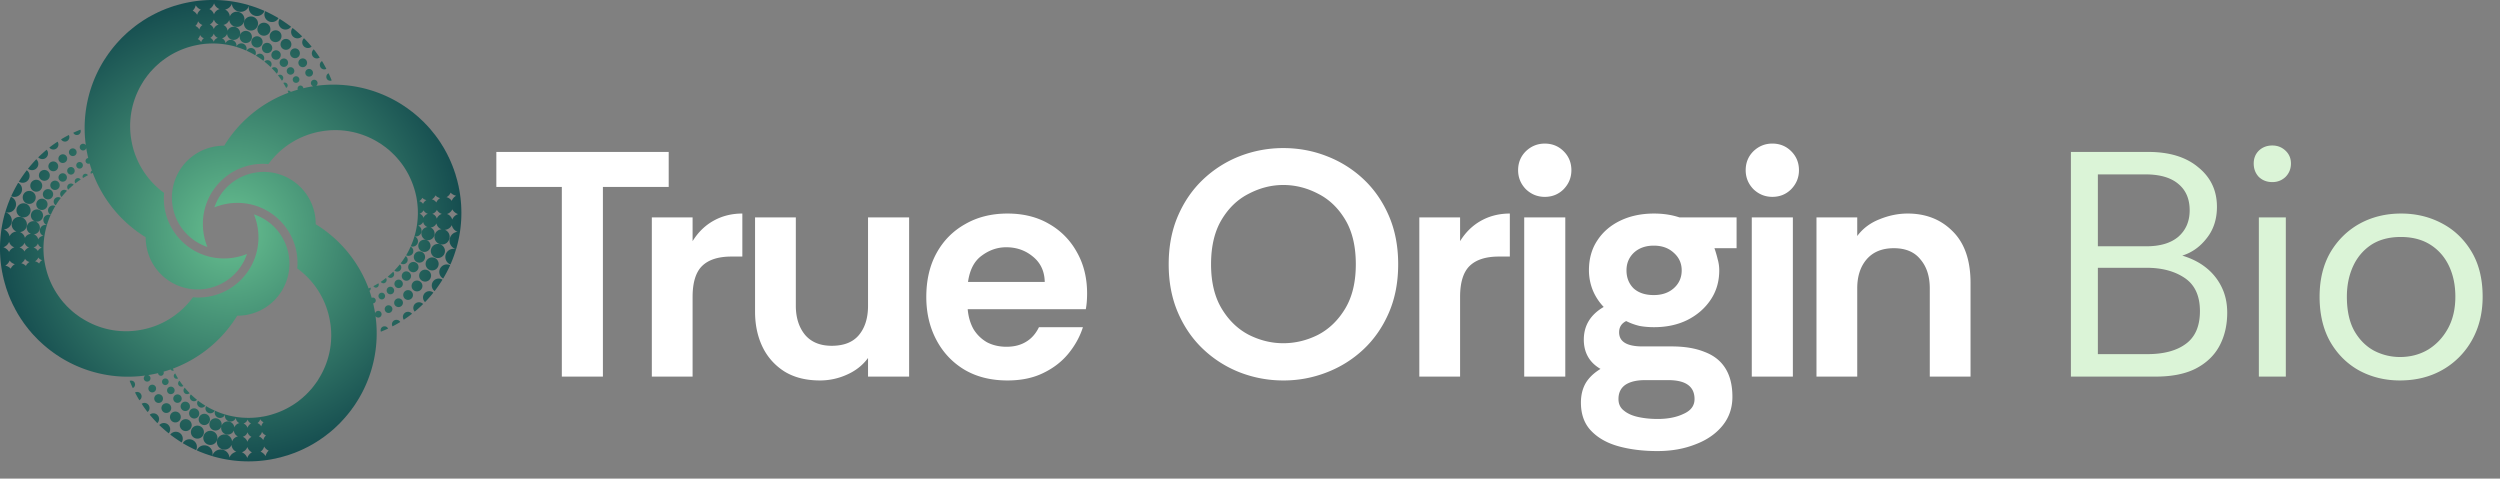
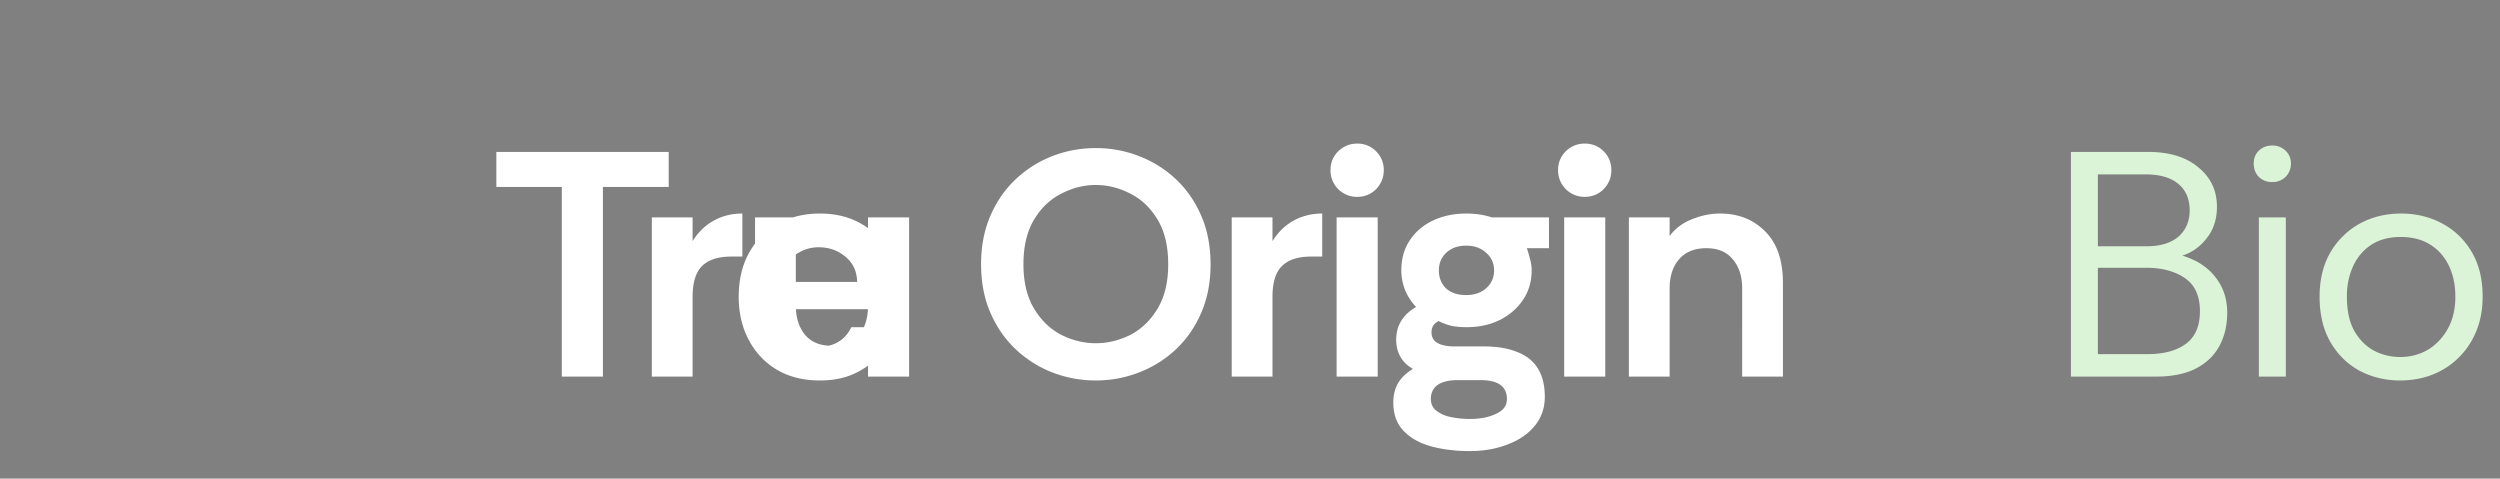
<svg xmlns="http://www.w3.org/2000/svg" fill="none" viewBox="0 0 350 67">
  <rect x="0" y="0" width="350" height="67" fill="#808080" stroke="none" />
-   <path fill="#fff" d="M78.656 52.723V26.167h-9.167v-4.898h24.13v4.898h-9.212v26.556zm12.6 0V30.436h5.707v3.325q1.17-1.887 2.966-2.876 1.797-.99 3.999-.989v6.022H102.4q-2.74 0-4.089 1.303-1.348 1.303-1.348 4.358v11.144zm23.529.54q-2.876 0-4.898-1.214a8.33 8.33 0 0 1-3.101-3.415q-1.078-2.201-1.078-4.988v-13.21h5.707v12.357q0 2.47 1.258 4.044 1.303 1.572 3.774 1.572 2.562 0 3.82-1.527 1.258-1.528 1.258-4.09V30.437h5.752v22.287h-5.752v-2.606q-1.124 1.528-2.966 2.337a9.1 9.1 0 0 1-3.774.809m26.265 0q-3.504 0-6.066-1.528-2.517-1.528-3.909-4.18-1.393-2.65-1.393-5.976 0-3.549 1.438-6.156t3.999-4.044q2.56-1.482 5.931-1.483 3.325 0 5.797 1.438a10.13 10.13 0 0 1 3.909 3.955q1.438 2.516 1.438 5.796 0 .585-.045 1.169-.045.538-.135 1.033h-16.536q.135 1.572.809 2.786a5.3 5.3 0 0 0 1.887 1.842q1.214.63 2.741.63 1.574 0 2.696-.675 1.168-.674 1.843-2.067h6.156q-.63 1.977-2.022 3.685-1.393 1.707-3.55 2.741-2.112 1.034-4.988 1.034m-5.527-13.795h10.74q-.046-2.248-1.663-3.55-1.573-1.304-3.73-1.303-1.842 0-3.415 1.168-1.572 1.123-1.932 3.685m44.135 13.795q-3.145 0-6.066-1.124a15.8 15.8 0 0 1-5.122-3.235q-2.247-2.112-3.55-5.123-1.303-3.01-1.303-6.785 0-3.774 1.303-6.785 1.302-3.01 3.55-5.123a15.8 15.8 0 0 1 5.122-3.235 16.8 16.8 0 0 1 6.066-1.123q3.19 0 6.067 1.123a15.7 15.7 0 0 1 5.167 3.235q2.247 2.112 3.55 5.123 1.303 3.01 1.303 6.785 0 3.774-1.303 6.785-1.303 3.01-3.55 5.123a15.7 15.7 0 0 1-5.167 3.235 16.5 16.5 0 0 1-6.067 1.124m0-5.213q2.517 0 4.853-1.168 2.337-1.214 3.82-3.685t1.483-6.2q0-3.776-1.483-6.247t-3.82-3.64q-2.336-1.213-4.853-1.213-2.47 0-4.808 1.213-2.336 1.169-3.819 3.64t-1.483 6.246q0 3.73 1.483 6.201 1.483 2.472 3.819 3.685 2.337 1.168 4.808 1.168m19.047 4.673V30.436h5.707v3.325q1.168-1.887 2.965-2.876 1.798-.99 4-.989v6.022h-1.528q-2.74 0-4.089 1.303-1.348 1.303-1.348 4.358v11.144zm17.56-25.163q-1.527 0-2.651-1.079-1.078-1.123-1.078-2.65 0-1.574 1.078-2.652 1.124-1.078 2.651-1.078 1.574 0 2.652 1.078t1.078 2.651q0 1.528-1.078 2.651-1.078 1.08-2.652 1.079m-2.875 25.163V30.436h5.751v22.287zm18.678 10.425q-3.055 0-5.482-.674t-3.864-2.202q-1.393-1.482-1.393-3.909 0-1.572.674-2.741.674-1.124 2.067-1.977-1.168-.675-1.753-1.708-.584-1.033-.584-2.381 0-2.965 2.786-4.584a7.5 7.5 0 0 1-1.528-2.336 7.5 7.5 0 0 1-.539-2.786q0-2.426 1.168-4.18 1.169-1.796 3.236-2.785 2.066-.99 4.718-.989 1.932 0 3.55.54h7.998v4.313h-3.1q.269.765.449 1.528.225.765.225 1.573 0 2.337-1.214 4.134-1.212 1.797-3.28 2.83-2.022.99-4.628.99-1.123 0-2.067-.18a8.6 8.6 0 0 1-1.843-.675q-.988.495-.988 1.573 0 1.977 3.28 1.977h4.089q2.696 0 4.584.764 1.932.72 2.92 2.292.989 1.572.989 4 0 2.336-1.393 4.043t-3.775 2.607q-2.381.943-5.302.943m0-4.493q2.157 0 3.64-.72 1.528-.674 1.528-2.066 0-2.651-3.685-2.651h-3.235q-1.798 0-2.786.674-.944.674-.944 1.977 0 1.033.764 1.617.763.63 2.022.9 1.258.269 2.696.269m-.539-17.345q1.707 0 2.786-.944 1.123-.989 1.123-2.516 0-1.483-1.123-2.472-1.079-.988-2.786-.988t-2.786.988q-1.034.99-1.034 2.472 0 1.527.989 2.516 1.034.944 2.831.944m16.596-13.75q-1.527 0-2.651-1.079-1.078-1.123-1.078-2.65 0-1.574 1.078-2.652 1.124-1.078 2.651-1.078 1.573 0 2.651 1.078 1.079 1.079 1.079 2.651 0 1.528-1.079 2.651-1.078 1.08-2.651 1.079m-2.876 25.163V30.436h5.752v22.287zm9.058 0V30.436h5.706v2.606q1.169-1.574 3.101-2.337 1.977-.809 3.954-.809 3.864 0 6.336 2.517 2.471 2.47 2.471 7.19v13.12h-5.706V40.366q0-2.515-1.304-4.044-1.257-1.573-3.729-1.573t-3.82 1.573q-1.302 1.529-1.303 4.044v12.357z" />
+   <path fill="#fff" d="M78.656 52.723V26.167h-9.167v-4.898h24.13v4.898h-9.212v26.556zm12.6 0V30.436h5.707v3.325q1.17-1.887 2.966-2.876 1.797-.99 3.999-.989v6.022H102.4q-2.74 0-4.089 1.303-1.348 1.303-1.348 4.358v11.144zm23.529.54q-2.876 0-4.898-1.214a8.33 8.33 0 0 1-3.101-3.415q-1.078-2.201-1.078-4.988v-13.21h5.707v12.357q0 2.47 1.258 4.044 1.303 1.572 3.774 1.572 2.562 0 3.82-1.527 1.258-1.528 1.258-4.09V30.437h5.752v22.287h-5.752v-2.606q-1.124 1.528-2.966 2.337a9.1 9.1 0 0 1-3.774.809q-3.504 0-6.066-1.528-2.517-1.528-3.909-4.18-1.393-2.65-1.393-5.976 0-3.549 1.438-6.156t3.999-4.044q2.56-1.482 5.931-1.483 3.325 0 5.797 1.438a10.13 10.13 0 0 1 3.909 3.955q1.438 2.516 1.438 5.796 0 .585-.045 1.169-.045.538-.135 1.033h-16.536q.135 1.572.809 2.786a5.3 5.3 0 0 0 1.887 1.842q1.214.63 2.741.63 1.574 0 2.696-.675 1.168-.674 1.843-2.067h6.156q-.63 1.977-2.022 3.685-1.393 1.707-3.55 2.741-2.112 1.034-4.988 1.034m-5.527-13.795h10.74q-.046-2.248-1.663-3.55-1.573-1.304-3.73-1.303-1.842 0-3.415 1.168-1.572 1.123-1.932 3.685m44.135 13.795q-3.145 0-6.066-1.124a15.8 15.8 0 0 1-5.122-3.235q-2.247-2.112-3.55-5.123-1.303-3.01-1.303-6.785 0-3.774 1.303-6.785 1.302-3.01 3.55-5.123a15.8 15.8 0 0 1 5.122-3.235 16.8 16.8 0 0 1 6.066-1.123q3.19 0 6.067 1.123a15.7 15.7 0 0 1 5.167 3.235q2.247 2.112 3.55 5.123 1.303 3.01 1.303 6.785 0 3.774-1.303 6.785-1.303 3.01-3.55 5.123a15.7 15.7 0 0 1-5.167 3.235 16.5 16.5 0 0 1-6.067 1.124m0-5.213q2.517 0 4.853-1.168 2.337-1.214 3.82-3.685t1.483-6.2q0-3.776-1.483-6.247t-3.82-3.64q-2.336-1.213-4.853-1.213-2.47 0-4.808 1.213-2.336 1.169-3.819 3.64t-1.483 6.246q0 3.73 1.483 6.201 1.483 2.472 3.819 3.685 2.337 1.168 4.808 1.168m19.047 4.673V30.436h5.707v3.325q1.168-1.887 2.965-2.876 1.798-.99 4-.989v6.022h-1.528q-2.74 0-4.089 1.303-1.348 1.303-1.348 4.358v11.144zm17.56-25.163q-1.527 0-2.651-1.079-1.078-1.123-1.078-2.65 0-1.574 1.078-2.652 1.124-1.078 2.651-1.078 1.574 0 2.652 1.078t1.078 2.651q0 1.528-1.078 2.651-1.078 1.08-2.652 1.079m-2.875 25.163V30.436h5.751v22.287zm18.678 10.425q-3.055 0-5.482-.674t-3.864-2.202q-1.393-1.482-1.393-3.909 0-1.572.674-2.741.674-1.124 2.067-1.977-1.168-.675-1.753-1.708-.584-1.033-.584-2.381 0-2.965 2.786-4.584a7.5 7.5 0 0 1-1.528-2.336 7.5 7.5 0 0 1-.539-2.786q0-2.426 1.168-4.18 1.169-1.796 3.236-2.785 2.066-.99 4.718-.989 1.932 0 3.55.54h7.998v4.313h-3.1q.269.765.449 1.528.225.765.225 1.573 0 2.337-1.214 4.134-1.212 1.797-3.28 2.83-2.022.99-4.628.99-1.123 0-2.067-.18a8.6 8.6 0 0 1-1.843-.675q-.988.495-.988 1.573 0 1.977 3.28 1.977h4.089q2.696 0 4.584.764 1.932.72 2.92 2.292.989 1.572.989 4 0 2.336-1.393 4.043t-3.775 2.607q-2.381.943-5.302.943m0-4.493q2.157 0 3.64-.72 1.528-.674 1.528-2.066 0-2.651-3.685-2.651h-3.235q-1.798 0-2.786.674-.944.674-.944 1.977 0 1.033.764 1.617.763.63 2.022.9 1.258.269 2.696.269m-.539-17.345q1.707 0 2.786-.944 1.123-.989 1.123-2.516 0-1.483-1.123-2.472-1.079-.988-2.786-.988t-2.786.988q-1.034.99-1.034 2.472 0 1.527.989 2.516 1.034.944 2.831.944m16.596-13.75q-1.527 0-2.651-1.079-1.078-1.123-1.078-2.65 0-1.574 1.078-2.652 1.124-1.078 2.651-1.078 1.573 0 2.651 1.078 1.079 1.079 1.079 2.651 0 1.528-1.079 2.651-1.078 1.08-2.651 1.079m-2.876 25.163V30.436h5.752v22.287zm9.058 0V30.436h5.706v2.606q1.169-1.574 3.101-2.337 1.977-.809 3.954-.809 3.864 0 6.336 2.517 2.471 2.47 2.471 7.19v13.12h-5.706V40.366q0-2.515-1.304-4.044-1.257-1.573-3.729-1.573t-3.82 1.573q-1.302 1.529-1.303 4.044v12.357z" />
  <path fill="#dbf4d7" d="M289.927 52.723V21.27h10.829q4.45 0 7.01 2.157 2.606 2.112 2.606 5.527 0 2.606-1.438 4.403-1.392 1.798-3.415 2.427 2.067.63 3.46 1.797a7.76 7.76 0 0 1 2.112 2.741q.72 1.528.719 3.46 0 2.606-1.078 4.629t-3.325 3.19q-2.203 1.123-5.617 1.123zm3.774-3.145h6.92q3.46 0 5.393-1.438 1.977-1.438 1.977-4.583 0-3.19-2.112-4.629-2.113-1.437-5.347-1.438h-6.831zm0-15.098h6.786q2.92 0 4.493-1.348 1.573-1.393 1.573-3.685 0-2.382-1.573-3.685-1.572-1.348-4.628-1.348h-6.651zm24.425-8.987q-1.124 0-1.887-.72-.719-.762-.719-1.886 0-1.08.719-1.798.763-.72 1.887-.719 1.078 0 1.843.72.764.718.764 1.797 0 1.124-.764 1.887-.765.72-1.843.719m-1.887 27.23V30.436h3.775v22.287zm19.738.54q-3.055 0-5.617-1.349-2.56-1.392-4.089-3.999-1.527-2.65-1.528-6.38 0-3.551 1.483-6.157 1.529-2.606 4.089-4.044 2.607-1.437 5.842-1.438 3.1 0 5.662 1.348 2.606 1.349 4.178 3.955t1.573 6.336q0 3.414-1.483 6.066a10.86 10.86 0 0 1-4.134 4.179q-2.606 1.483-5.976 1.483m0-3.28q2.202 0 3.954-1.034 1.753-1.08 2.786-2.966t1.034-4.448q0-2.427-.899-4.314t-2.606-2.966q-1.709-1.078-4.134-1.078-2.472 0-4.179 1.123-1.662 1.124-2.516 3.01-.854 1.889-.854 4.224 0 2.966 1.078 4.854 1.079 1.842 2.786 2.74a7.85 7.85 0 0 0 3.55.854" />
  <g clip-path="url(#a)">
    <path fill="url(#b)" d="M35.666 24.178c3.96-.696 7.73 1.96 8.427 5.92.076.43.101.861.101 1.292a17.86 17.86 0 0 1 7.411 8.99q.135-.059.27-.121a.28.28 0 0 1 .024.178.34.34 0 0 1-.175.27q.17.486.314.99a.41.41 0 0 1 .57.41.415.415 0 0 1-.367.364 18 18 0 0 1 .272 1.38.47.47 0 0 1 .488-.328.46.46 0 0 1 .417.519.466.466 0 0 1-.506.418.46.46 0 0 1-.275-.128l-.065-.078a17.88 17.88 0 0 1-2.659 12.061 3 3 0 0 0-.164.253l-.076.115c-.05.076-.114.151-.164.24l-.064.089c-.063.088-.126.164-.19.253-.024.025-.037.063-.063.101-.063.076-.126.165-.202.253l-.063.088c-.063.088-.14.164-.203.253l-.076.089-.203.24-.075.089c-.076.089-.14.164-.216.24l-.075.089c-.076.089-.152.164-.228.24-.013.025-.039.05-.064.076-.075.076-.139.152-.215.228l-.075.076c-.076.076-.152.139-.228.215l-.064.063c-.088.089-.163.165-.252.24l-.063.064c-.089.076-.165.152-.253.228l-.077.063-.252.215-.077.063a4 4 0 0 1-.265.215l-.089.064c-.089.076-.177.139-.266.215l-.076.05c-.088.077-.19.14-.278.215l-.064.038c-.1.076-.202.14-.303.203l-.05.05c-.101.064-.203.127-.291.19l-.051.025c-.1.076-.215.14-.316.203l-.064.037a6 6 0 0 1-.316.19l-.064.039c-.113.063-.215.113-.316.177l-.075.038c-.102.063-.216.113-.33.176l-.063.026c-.114.063-.228.114-.329.165l-.062.038c-.114.05-.229.1-.355.164l-.05.013c-.115.063-.241.113-.368.164l-.025.014c-.127.05-.253.1-.367.15l-.038.014c-.113.05-.24.088-.38.138l-.038.014c-.126.05-.253.088-.38.139l-.05.012c-.126.05-.253.089-.38.126l-.063.013-.38.114-.05.013c-.126.038-.266.076-.392.114l-.05.013c-.14.025-.267.063-.406.088l-.037.012c-.14.038-.279.064-.418.09h-.026c-.151.037-.29.063-.43.088a17.9 17.9 0 0 1-8.173-.469c.025-.075.05-.151.075-.214a1.235 1.235 0 0 1 1.646-.595c.404.19.67.594.695 1.012.165-.418.532-.721.962-.81a1.14 1.14 0 0 1-.67-.962c0 .013-.013.026-.025.05-.241.532-.874.76-1.406.508a1.05 1.05 0 0 1-.518-1.405 1.07 1.07 0 0 1 1.417-.52c.354.166.582.507.607.887.14-.38.456-.633.822-.708a.96.96 0 0 1-.569-.835c-.012.012-.013.024-.025.05a.915.915 0 0 1-1.214.443.92.92 0 0 1-.456-1.228.926.926 0 0 1 1.759.317.96.96 0 0 1 .709-.608.85.85 0 0 1-.494-.721c-.013.012-.014.025-.026.038a.789.789 0 0 1-1.48-.531 11.5 11.5 0 0 0 5.264.303h.025q.369-.066.724-.153.355-.088.705-.201.495-.152.96-.342t.9-.417c.09-.038.165-.089.241-.127l.013-.012c.088-.038.164-.09.24-.127l.013-.013c.076-.038.152-.088.228-.138h.012c.316-.19.62-.405.924-.62v-.014c.075-.05.14-.1.215-.164l.012-.013c.064-.05.14-.1.203-.164l.013-.012c.076-.05.139-.115.202-.166l.013-.011c.063-.064.126-.115.19-.178l.025-.013c.063-.063.126-.113.177-.176l.026-.013c.063-.063.113-.126.177-.19l.012-.013c.063-.05.126-.114.177-.177l.013-.013c.05-.063.114-.126.165-.176l.025-.038c.05-.051.113-.115.164-.178l.026-.025c.05-.063.101-.127.152-.177l.024-.051c.05-.063.102-.114.153-.177l.025-.038c.05-.063.088-.126.139-.19l.025-.038c.05-.063.102-.127.14-.19l.025-.038.067-.09.002-.005.07-.094.013-.026c.05-.063.088-.139.127-.202l.012-.025a11.42 11.42 0 0 0 1.62-8.162 11.52 11.52 0 0 0-4.58-7.363q.037-.38.037-.76c0-4.643-3.77-8.413-8.414-8.414a8.6 8.6 0 0 0-3.226.633 7.27 7.27 0 0 1 5.655-4.858m-1.037 38.401a1.15 1.15 0 0 1-.773.733c.367.152.646.456.76.81.114-.342.355-.632.658-.797a1.25 1.25 0 0 1-.645-.746m2.353-.076c-.076.316-.266.57-.506.733.304.127.544.342.709.62.063-.303.214-.568.43-.771a1.3 1.3 0 0 1-.633-.582m-9.313.342a1.14 1.14 0 0 1 1.582-.304c.443.291.608.835.443 1.303a18 18 0 0 1-2.138-.784.7.7 0 0 1 .113-.215m-1.923-1.013a1.05 1.05 0 0 1 1.493-.038c.342.316.418.823.228 1.228a20 20 0 0 1-1.872-.975.8.8 0 0 1 .151-.215m2.885-1.088a.995.995 0 0 1 1.38-.253.977.977 0 0 1 .253 1.366.98.98 0 0 1-1.367.266.997.997 0 0 1-.266-1.379M24 60.668a.98.98 0 0 1 1.367.127c.278.342.29.81.063 1.151a22 22 0 0 1-1.594-1.1c.05-.064.1-.127.164-.178m10.654-.151a.96.96 0 0 1-.67.632c.316.127.556.392.658.708.088-.303.303-.544.569-.696a1.08 1.08 0 0 1-.557-.644m2.025-.064a1 1 0 0 1-.444.633c.266.101.481.304.62.531.064-.253.19-.48.38-.658a1.14 1.14 0 0 1-.556-.506m-9.705-.582a.92.92 0 0 1 1.29-.038c.367.354.38.924.039 1.291a.917.917 0 0 1-1.291.037.917.917 0 0 1-.038-1.29m-4.467-.531a.877.877 0 0 1 1.202.328c.19.33.139.734-.089 1a19 19 0 0 1-1.328-1.164c.063-.063.139-.113.215-.164m2.96-.469a.84.84 0 0 1 1.178.114.83.83 0 0 1-.114 1.177.825.825 0 0 1-1.164-.114.827.827 0 0 1 .1-1.177m4 .064a.855.855 0 1 1 1.419.962.855.855 0 0 1-1.42-.962m5.2-.203a.86.86 0 0 1-.582.557c.278.102.48.342.57.608a1.08 1.08 0 0 1 .492-.608.92.92 0 0 1-.48-.557m1.759-.05a.85.85 0 0 1-.38.544c.227.088.417.266.531.468.05-.227.165-.43.317-.582a1.03 1.03 0 0 1-.468-.43m-8.39-.506a.784.784 0 0 1 1.114-.026.783.783 0 0 1 .025 1.114.783.783 0 0 1-1.114.025.783.783 0 0 1-.025-1.113m-6.857-.253a.8.8 0 0 1 1.037.43.81.81 0 0 1-.19.885q-.549-.57-1.062-1.176c.063-.05.126-.101.215-.14m2.999-.203a.766.766 0 0 1 1.037.278.77.77 0 0 1-.279 1.038.75.75 0 0 1-1.038-.278.756.756 0 0 1 .28-1.038m2.555-.405a.724.724 0 0 1 .924 1.113.71.71 0 0 1-1.012-.1.72.72 0 0 1 .088-1.013m3.378.19c.456.203.912.38 1.393.518a1 1 0 0 1-.089.178.747.747 0 0 1-1.025.19.74.74 0 0 1-.279-.886m-1.253-.646c.38.228.785.443 1.203.62-.026.064-.076.127-.114.177a.693.693 0 0 1-.962.027.66.66 0 0 1-.127-.824m-5.832-.354a.68.68 0 0 1 .898.367.685.685 0 0 1-.366.886.674.674 0 0 1-.899-.367.665.665 0 0 1 .367-.886m-2.973-.075a.7.7 0 0 1 .86.505.72.72 0 0 1-.253.748c-.291-.367-.57-.76-.822-1.153a1 1 0 0 1 .215-.1m5.567-.115a.658.658 0 0 1 .657 1.14.647.647 0 0 1-.897-.241c-.19-.304-.076-.709.24-.899m2.1-.227c.33.253.671.481 1.025.709-.025.05-.076.088-.114.126a.626.626 0 0 1-.886-.076.61.61 0 0 1-.024-.76m-5.668-.886a.62.62 0 0 1 .746.443.61.61 0 0 1-.43.747.614.614 0 0 1-.316-1.19m2.568.064a.585.585 0 0 1 .772.316.585.585 0 0 1-.316.771.586.586 0 0 1-.772-.316.586.586 0 0 1 .316-.771m2.1-.051c.28.265.557.518.861.759a.562.562 0 0 1-.924-.088.57.57 0 0 1 .064-.671m-7.566-.342a.626.626 0 0 1 .671.582.63.63 0 0 1-.316.582 18 18 0 0 1-.608-1.088 1 1 0 0 1 .253-.076m4.631-.722c.279-.075.57.09.646.368a.53.53 0 0 1-.38.645.527.527 0 0 1-.646-.367.525.525 0 0 1 .38-.646m2.075.127c.215.266.456.519.696.772a.7.7 0 0 1-.164.089.497.497 0 0 1-.659-.266.54.54 0 0 1 .127-.595m-4.58-.417a.524.524 0 0 1 .57.506.54.54 0 0 1-.507.57.547.547 0 0 1-.57-.507.547.547 0 0 1 .506-.569m-2.86-.569c.303.025.52.29.481.594a.52.52 0 0 1-.316.443 24 24 0 0 1-.43-1 .5.5 0 0 1 .265-.037m6.719.012a10 10 0 0 0 .53.734.4.4 0 0 1-.163.076.455.455 0 0 1-.557-.316.44.44 0 0 1 .19-.494m-2.025-.316a.46.46 0 0 1 .494.43.466.466 0 0 1-.43.493.46.46 0 0 1-.493-.43.45.45 0 0 1 .43-.493M.946 29.782c.62.291.886 1.026.595 1.646-.19.404-.582.67-1.012.695a1.3 1.3 0 0 1 .81.962c.177-.392.557-.646.974-.67-.025 0-.038-.014-.063-.026a1.045 1.045 0 0 1-.507-1.405 1.05 1.05 0 0 1 1.405-.518c.532.253.772.886.519 1.417a1.05 1.05 0 0 1-.873.607c.367.14.62.456.696.822a.97.97 0 0 1 .835-.569c-.013-.012-.025-.012-.038-.025a.91.91 0 0 1-.456-1.215.925.925 0 0 1 1.228-.455.927.927 0 0 1-.317 1.759.96.96 0 0 1 .608.709.85.85 0 0 1 .721-.494c-.012-.013-.025-.014-.038-.026a.786.786 0 0 1-.38-1.05.77.77 0 0 1 .911-.43 11.5 11.5 0 0 0-.303 5.263l.012.026q.059.369.148.724t.194.705q.152.495.342.96t.417.9c.038.09.09.165.127.241l.013.013c.038.088.088.164.126.24l.012.013c.038.076.09.151.14.227v.013c.202.316.405.62.633.924.05.076.113.139.164.215l.013.013c.05.063.1.14.164.202l.013.013c.05.076.114.139.164.202l.026.013c.05.063.1.126.164.19l.025.025c.05.063.114.127.165.177l.012.026c.063.063.127.113.19.177l.203.202c.063.05.126.114.189.165l.025.024c.051.05.115.114.178.165l.026.026c.063.05.126.1.176.151l.051.025c.063.05.114.102.177.153l.038.025c.063.05.127.088.19.139l.038.025c.064.05.127.1.19.139l.038.025.095.07v.002l.094.068.038.013c.064.05.127.088.19.125l.025.014a11.42 11.42 0 0 0 8.162 1.62 11.52 11.52 0 0 0 7.364-4.58q.379.037.758.037c4.644 0 8.415-3.77 8.415-8.415a8.6 8.6 0 0 0-.632-3.225 7.27 7.27 0 0 1 4.858 5.655c.696 3.96-1.961 7.73-5.922 8.427a7.4 7.4 0 0 1-1.277.101 17.93 17.93 0 0 1-9.004 7.411q.058.135.121.269a.28.28 0 0 1-.177.025.34.34 0 0 1-.27-.175q-.488.17-.99.313a.4.4 0 0 1 .033.204.4.4 0 0 1-.443.367.41.41 0 0 1-.344-.301l-.012-.069a18 18 0 0 1-1.389.275c.207.063.35.266.328.487a.454.454 0 0 1-.52.418.466.466 0 0 1-.416-.506.47.47 0 0 1 .212-.34 17.88 17.88 0 0 1-12.069-2.659c-.075-.063-.164-.114-.24-.164a1 1 0 0 0-.127-.076c-.075-.05-.152-.114-.227-.164l-.1-.064c-.09-.063-.166-.127-.255-.19-.025-.025-.062-.038-.088-.064-.088-.063-.177-.126-.265-.202l-.09-.063c-.075-.064-.164-.14-.252-.202l-.089-.076-.24-.203-.089-.076c-.088-.075-.165-.139-.24-.215l-.088-.076c-.076-.076-.165-.151-.241-.227a.3.3 0 0 1-.077-.064c-.076-.075-.151-.139-.227-.215l-.075-.076c-.076-.076-.14-.151-.216-.227l-.064-.064c-.075-.088-.151-.164-.24-.253l-.063-.062c-.076-.089-.152-.166-.228-.254l-.062-.076c-.076-.088-.14-.177-.216-.252l-.063-.077a4 4 0 0 1-.215-.265l-.064-.089c-.076-.089-.14-.177-.215-.266l-.05-.076c-.077-.088-.14-.19-.215-.278l-.038-.063c-.077-.101-.14-.203-.203-.304l-.038-.05c-.076-.101-.139-.203-.202-.291l-.025-.051c-.064-.1-.14-.215-.202-.316l-.039-.064c-.063-.101-.127-.203-.19-.316l-.037-.064c-.05-.113-.115-.214-.178-.315l-.038-.076c-.05-.102-.113-.216-.164-.33l-.038-.063c-.063-.114-.115-.228-.165-.329l-.037-.063c-.05-.114-.102-.228-.153-.354l-.025-.05c-.063-.114-.113-.241-.164-.368l-.013-.025a10 10 0 0 0-.152-.367l-.013-.039c-.05-.113-.088-.24-.138-.379l-.013-.038c-.05-.126-.09-.253-.14-.38l-.012-.05a5 5 0 0 1-.126-.38l-.013-.063-.114-.38-.013-.05a4 4 0 0 1-.1-.392l-.026-.05c-.025-.14-.064-.267-.089-.406l-.013-.037c-.025-.14-.063-.279-.088-.418v-.026a6 6 0 0 1-.088-.43 18.1 18.1 0 0 1 .467-8.173c.076.025.152.05.215.075M24.531 52.28c.127.24.253.469.393.697a.3.3 0 0 1-.177.05.395.395 0 0 1-.418-.367.4.4 0 0 1 .202-.38m29.356-6.592c.202.013.366.14.442.317a24 24 0 0 1-.999.43.47.47 0 0 1-.038-.266.525.525 0 0 1 .595-.48m1.57-.91a.6.6 0 0 1 .58.303c-.354.215-.72.418-1.088.608a.8.8 0 0 1-.076-.253.615.615 0 0 1 .583-.659m1.478-1.102a.72.72 0 0 1 .748.254c-.367.29-.76.569-1.152.835a1 1 0 0 1-.101-.228.703.703 0 0 1 .505-.861m-2.568-.936a.537.537 0 0 1 .57.506.546.546 0 0 1-.506.57.54.54 0 0 1-.57-.506.53.53 0 0 1 .506-.57m3.986-.367a.81.81 0 0 1 .885.19q-.57.569-1.176 1.063a1 1 0 0 1-.14-.216.8.8 0 0 1 .43-1.037m-2.708-.582a.62.62 0 0 1 .747.43.61.61 0 0 1-.43.747.62.62 0 0 1-.76-.43.623.623 0 0 1 .444-.747m4.024-.911a.875.875 0 0 1 .999.089c-.366.468-.746.898-1.163 1.328a1 1 0 0 1-.165-.215.88.88 0 0 1 .329-1.202m-2.797-.215a.685.685 0 0 1 .886.367.674.674 0 0 1-.366.899.665.665 0 0 1-.886-.367.68.68 0 0 1 .366-.899m-3.454.316a.467.467 0 0 1 .494.443.475.475 0 0 1-.43.494.47.47 0 0 1-.494-.443.457.457 0 0 1 .43-.493m1.1-.822c.292-.076.57.1.646.38a.527.527 0 0 1-.366.645.525.525 0 0 1-.646-.38.527.527 0 0 1 .367-.645M58 39.374a.77.77 0 0 1 1.037.277.75.75 0 0 1-.278 1.038.763.763 0 0 1-1.038-.265.78.78 0 0 1 .279-1.05m2.796-.152a.97.97 0 0 1 1.151-.064 22 22 0 0 1-1.1 1.595c-.064-.05-.115-.102-.178-.165a.98.98 0 0 1 .127-1.366M26.72.264a18 18 0 0 1 8.16.467c-.024.076-.05.153-.075.216a1.224 1.224 0 0 1-1.632.594 1.2 1.2 0 0 1-.71-1.012 1.3 1.3 0 0 1-.948.81c.38.177.632.557.658.974.012-.025.012-.038.025-.063.24-.532.873-.759 1.404-.506.544.24.773.873.52 1.404a1.05 1.05 0 0 1-1.405.519 1.06 1.06 0 0 1-.62-.873 1.12 1.12 0 0 1-.823.696c.342.165.557.48.582.835 0-.013.013-.025.013-.038a.92.92 0 0 1 1.228-.455.93.93 0 0 1 .443 1.227.927.927 0 0 1-1.227.443.92.92 0 0 1-.52-.76 1 1 0 0 1-.72.608c.29.139.48.418.505.721 0-.012 0-.025.013-.038a.79.79 0 0 1 1.05-.38.794.794 0 0 1 .443.911 11.54 11.54 0 0 0-5.276-.303l-.026.012q-.36.059-.72.148-.358.088-.71.194a12 12 0 0 0-1.859.759c-.088.038-.165.089-.241.127l-.013.013c-.088.038-.164.088-.24.126l-.013.013a2 2 0 0 0-.227.139h-.013c-.316.202-.62.405-.911.633h-.013c-.076.05-.139.114-.202.164l-.025.013c-.064.05-.14.101-.202.165l-.013.012c-.063.05-.127.114-.19.164l-.026.026c-.063.05-.126.1-.19.164l-.025.025c-.063.051-.113.114-.177.165l-.025.012c-.05.063-.114.127-.177.19l-.012.013-.178.177-.013.013c-.05.062-.113.127-.164.19l-.025.024c-.051.051-.115.115-.165.178l-.025.026-.14.176-.038.051c-.05.063-.1.115-.15.178l-.026.037c-.05.063-.09.127-.14.19l-.025.038c-.05.063-.088.127-.139.19l-.025.038-.075.1-.065.09-.013.037c-.05.064-.088.127-.126.19l-.012.025a11.5 11.5 0 0 0-1.62 8.162 11.52 11.52 0 0 0 4.58 7.364 8 8 0 0 0-.038.758c0 4.644 3.77 8.415 8.415 8.415a8.6 8.6 0 0 0 3.226-.632 7.27 7.27 0 0 1-5.656 4.858 7.265 7.265 0 0 1-8.414-5.922 7.4 7.4 0 0 1-.114-1.277 17.94 17.94 0 0 1-7.407-9.006 9 9 0 0 0-.273.123.4.4 0 0 1-.026-.177.37.37 0 0 1 .181-.271 18 18 0 0 1-.315-.99.4.4 0 0 1-.207.034.4.4 0 0 1-.367-.444.41.41 0 0 1 .372-.355 19 19 0 0 1-.277-1.388.466.466 0 0 1-.487.326.463.463 0 0 1-.418-.518.467.467 0 0 1 .506-.418.46.46 0 0 1 .34.205 17.88 17.88 0 0 1 2.659-12.06c.063-.076.114-.165.165-.24.025-.039.05-.077.075-.128.063-.075.114-.152.165-.227l.064-.1c.063-.09.126-.166.189-.255a.4.4 0 0 0 .063-.088c.064-.088.14-.177.203-.265l.063-.09c.063-.075.139-.164.202-.252l.076-.089.203-.24.076-.089c.076-.088.139-.165.215-.24l.076-.088c.075-.076.152-.166.227-.241.025-.026.039-.05.064-.076.076-.075.151-.151.215-.227l.076-.076c.076-.076.152-.14.227-.216l.064-.063c.088-.075.164-.152.253-.24l.063-.063a5 5 0 0 0 .253-.228l.076-.063c.089-.076.177-.14.266-.216l.076-.063c.089-.076.177-.152.266-.215l.076-.063c.088-.076.176-.14.265-.216l.076-.05c.088-.076.19-.14.29-.215l.052-.038c.1-.076.202-.14.303-.203l.064-.038c.088-.076.19-.139.278-.202l.05-.025c.115-.076.215-.14.329-.202l.05-.039c.102-.063.216-.126.317-.189l.064-.038c.114-.05.215-.114.329-.178l.062-.038c.114-.05.216-.113.33-.164l.063-.038c.113-.063.228-.114.342-.164l.05-.038c.114-.05.241-.102.355-.153l.05-.025c.126-.063.24-.113.367-.164l.038-.013c.114-.05.24-.1.367-.151l.026-.014c.126-.05.253-.088.38-.138l.037-.013c.127-.05.253-.088.38-.139l.063-.013c.114-.05.24-.088.367-.126l.063-.013.38-.114.05-.013c.14-.038.266-.075.393-.1l.062-.026c.127-.025.254-.064.393-.089l.038-.013c.139-.025.278-.063.417-.088h.025c.152-.038.292-.063.444-.088m28.861 38.932a.585.585 0 0 1 .771.317.585.585 0 0 1-.316.771.586.586 0 0 1-.771-.316.586.586 0 0 1 .316-.772m-2.606.468a.3.3 0 0 1 .05.178.415.415 0 0 1-.367.43c-.164 0-.316-.076-.38-.215.24-.127.469-.254.697-.393m1.062-.746c.038.05.063.1.076.164a.456.456 0 0 1-.316.558.45.45 0 0 1-.493-.178c.253-.177.493-.354.733-.544m4.947-.975a.84.84 0 0 1 1.177.115.84.84 0 0 1-.113 1.176.84.84 0 0 1-1.178-.114.84.84 0 0 1 .114-1.177m-2.43.14a.65.65 0 0 1 .9.24c.19.304.075.709-.241.899a.658.658 0 0 1-.658-1.139m5.239-.734a1.04 1.04 0 0 1 1.228-.215c-.291.632-.62 1.266-.974 1.86a.8.8 0 0 1-.216-.152 1.05 1.05 0 0 1-.038-1.493m-6.743.696a.4.4 0 0 1 .088.151.516.516 0 0 1-.266.671.5.5 0 0 1-.582-.139q.38-.323.76-.683m2.353-1.202a.734.734 0 0 1 1.025.089.71.71 0 0 1-.102 1.011.71.71 0 0 1-1.012-.088.72.72 0 0 1 .09-1.012m-1.303.316a.573.573 0 0 1-.886.709c.266-.278.519-.557.76-.861.037.05.088.102.126.152m3.732-.835a.92.92 0 0 1 1.291-.038c.367.354.38.924.038 1.291a.92.92 0 0 1-1.29.037.917.917 0 0 1-.039-1.29m-58.481.152a1.4 1.4 0 0 1-.62.709c.303.063.569.214.77.43.115-.266.33-.494.583-.633a1.24 1.24 0 0 1-.733-.506m2.15-.24a1.22 1.22 0 0 1-.531.62c.253.063.493.19.658.38.1-.24.278-.43.506-.557a1 1 0 0 1-.632-.444m59.039-.9c.29-.43.835-.606 1.303-.441-.215.733-.48 1.454-.784 2.137a.7.7 0 0 1-.215-.113 1.14 1.14 0 0 1-.304-1.582m-5.744.507c.05.025.088.076.126.127a.61.61 0 0 1-.075.873.61.61 0 0 1-.76.025c.253-.329.48-.67.709-1.025m-51.435.203a1 1 0 0 1-.467.531c.227.051.43.165.582.317a.97.97 0 0 1 .43-.47.88.88 0 0 1-.545-.378m52.788-.608a.783.783 0 0 1 1.114-.025c.316.29.329.797.025 1.113a.783.783 0 0 1-1.113.026.783.783 0 0 1-.026-1.114m2.341-.86a.987.987 0 0 1 1.366-.253c.456.304.57.924.267 1.366a1 1 0 0 1-1.38.266.99.99 0 0 1-.253-1.379m-3.011-.05a1 1 0 0 1 .177.125.69.69 0 0 1 .026.962.7.7 0 0 1-.824.127c.228-.392.443-.797.62-1.215m-56.205-.672a1.3 1.3 0 0 1-.81.76c.355.114.633.354.81.657.14-.316.418-.543.735-.644a1.15 1.15 0 0 1-.735-.773m57.432.077a.855.855 0 1 1 1.417.962.856.856 0 1 1-1.417-.962m-55.268.05a1.14 1.14 0 0 1-.709.659c.304.088.558.303.697.569.126-.266.367-.469.645-.558a1.01 1.01 0 0 1-.633-.67m1.873.101a.99.99 0 0 1-.62.57c.266.088.48.266.607.493a.95.95 0 0 1 .556-.48.82.82 0 0 1-.543-.583m38.95-22.068c4.356-.59 8.588.445 12.053 2.659.089.063.166.114.254.165l.114.075c.076.063.151.115.24.165l.089.064c.088.063.164.126.253.189a.3.3 0 0 0 .101.063c.076.064.164.14.253.203l.089.063c.089.063.165.139.253.202l.088.076.241.203.088.076.253.215.076.076c.088.075.164.152.24.227.025.026.051.039.076.064.076.076.152.151.228.215l.076.076c.076.076.14.152.215.227l.063.064c.089.088.165.164.24.253l.064.063c.076.089.152.177.228.253l.063.076c.076.089.152.177.215.266l.063.076c.076.089.152.177.215.266l.064.076c.075.088.14.176.215.265l.05.076c.076.089.14.19.216.29l.038.052c.076.1.139.202.214.303l.038.064c.064.088.128.19.19.278l.026.05a5 5 0 0 1 .202.33l.038.05c.064.1.127.215.19.316l.038.064c.063.114.114.215.178.329l.038.063c.063.114.113.216.177.33l.025.062c.063.113.113.228.164.342l.038.05c.05.114.1.241.164.355l.014.05c.063.127.113.241.164.368l.013.037c.05.114.1.24.15.367l.014.026c.05.126.089.253.14.38l.025.037c.038.127.075.253.126.38l.012.063c.051.114.09.24.127.367l.013.063.113.38.013.05c.038.14.076.266.114.393l.013.062c.025.127.063.254.089.393l.011.038c.038.139.064.278.09.417v.025a5 5 0 0 1 .088.444 17.85 17.85 0 0 1-.468 8.16c-.076-.024-.14-.05-.215-.075a1.224 1.224 0 0 1-.595-1.632c.19-.418.595-.684 1.013-.71a1.33 1.33 0 0 1-.81-.948c-.177.38-.557.633-.962.658.013.012.025.012.05.025.532.24.76.873.507 1.404a1.04 1.04 0 0 1-1.405.52 1.05 1.05 0 0 1-.518-1.405c.165-.367.506-.582.886-.62a1.11 1.11 0 0 1-.71-.823.99.99 0 0 1-.834.582c.012 0 .025.013.05.013.456.215.658.76.443 1.228a.926.926 0 0 1-1.228.442.926.926 0 0 1-.442-1.227.92.92 0 0 1 .759-.52 1 1 0 0 1-.608-.72.89.89 0 0 1-.72.506c.012 0 .025 0 .038.013.405.19.568.657.391 1.05a.81.81 0 0 1-.924.443 11.5 11.5 0 0 0 .304-5.276v-.026q-.066-.36-.153-.72a12 12 0 0 0-.96-2.57c-.038-.087-.088-.164-.126-.24l-.013-.013c-.038-.088-.09-.164-.127-.24l-.013-.013a2 2 0 0 0-.138-.227v-.013a12 12 0 0 0-.62-.911l-.013-.013a1.3 1.3 0 0 0-.164-.202l-.014-.025c-.05-.064-.1-.14-.164-.202l-.012-.013c-.05-.063-.114-.127-.165-.19l-.012-.026c-.063-.063-.114-.127-.177-.19l-.014-.025-.176-.177-.013-.025c-.063-.05-.126-.114-.19-.177l-.203-.203a2 2 0 0 1-.176-.164l-.038-.025c-.051-.051-.114-.115-.177-.165l-.026-.025-.176-.14-.051-.038c-.063-.05-.115-.1-.178-.15L54 20.634c-.063-.051-.127-.09-.19-.14l-.038-.025c-.063-.05-.126-.089-.189-.139l-.038-.025-.09-.066-.006-.004-.094-.07-.025-.013c-.063-.05-.14-.088-.203-.126l-.025-.012a11.48 11.48 0 0 0-8.16-1.62 11.53 11.53 0 0 0-7.365 4.58 8 8 0 0 0-.76-.038c-4.643 0-8.414 3.77-8.414 8.415 0 1.138.228 2.227.633 3.226a7.27 7.27 0 0 1-4.858-5.656 7.265 7.265 0 0 1 5.92-8.414q.646-.114 1.292-.114a17.87 17.87 0 0 1 8.992-7.407 9 9 0 0 0-.123-.273c.05-.026.115-.026.178-.026a.37.37 0 0 1 .27.181q.49-.172.991-.315a.408.408 0 0 1 .408-.573.415.415 0 0 1 .366.37 18 18 0 0 1 1.79-.335m13.761 21.069c.064.025.115.05.178.089.33.24.417.695.19 1.024a.74.74 0 0 1-.886.279c.203-.456.38-.911.518-1.392M6.197 30.39a.746.746 0 0 1 .886-.279c-.202.456-.367.911-.519 1.392-.05-.025-.113-.05-.176-.088a.747.747 0 0 1-.19-1.025m-1.733-.696a.855.855 0 0 1 1.19-.227.855.855 0 1 1-.962 1.416.88.88 0 0 1-.228-1.189m58.861-.38a1.25 1.25 0 0 1-.746.646c.367.127.632.43.733.784.152-.38.457-.645.811-.771a1.43 1.43 0 0 1-.798-.659m-2.163.064a1.04 1.04 0 0 1-.645.557.96.96 0 0 1 .632.682c.127-.328.393-.568.708-.67a1.2 1.2 0 0 1-.695-.57m-1.873.063a.92.92 0 0 1-.557.48c.279.09.481.317.557.583a.97.97 0 0 1 .608-.57 1.08 1.08 0 0 1-.608-.493m-56.811-.544a.98.98 0 0 1 1.366-.266c.456.316.57.924.266 1.38a.995.995 0 0 1-1.38.253.98.98 0 0 1-.252-1.367m4.428.088a.68.68 0 0 1 .835-.126c-.24.38-.443.784-.633 1.201-.063-.025-.126-.075-.176-.113a.69.69 0 0 1-.026-.962m-5.378-1.43a.7.7 0 0 1 .215.115c.532.354.658 1.062.304 1.581-.29.443-.835.608-1.303.443.215-.733.48-1.442.784-2.138m3.77.506a.783.783 0 0 1 1.114-.025.783.783 0 0 1 .026 1.113.783.783 0 0 1-1.114.026.783.783 0 0 1-.025-1.114m2.443-.316a.63.63 0 0 1 .772-.025 9 9 0 0 0-.708 1.025.6.6 0 0 1-.14-.114.625.625 0 0 1 .076-.886m-4.314-.733a.917.917 0 0 1 1.29-.038c.367.354.38.923.038 1.29a.916.916 0 0 1-1.29.038.916.916 0 0 1-.038-1.29m55.685.683a.97.97 0 0 1-.43.468.9.9 0 0 1 .544.38c.088-.228.266-.406.468-.532a1.2 1.2 0 0 1-.582-.316m1.847-.341a1.14 1.14 0 0 1-.506.556c.266.063.493.227.633.442.1-.265.304-.48.531-.619a1.25 1.25 0 0 1-.658-.38m2.126-.38a1.3 1.3 0 0 1-.582.632c.316.076.57.266.734.519a1.45 1.45 0 0 1 .62-.722 1.47 1.47 0 0 1-.772-.43m-56.824-.33a.72.72 0 0 1 1.012.09.72.72 0 0 1-.088 1.011c-.304.266-.76.216-1.026-.088a.723.723 0 0 1 .102-1.012m2.442.013a.57.57 0 0 1 .67.064 10 10 0 0 0-.746.86c-.05-.05-.1-.089-.126-.151a.56.56 0 0 1 .202-.773m-6.162-1.062a.8.8 0 0 1 .215.151c.43.405.443 1.076.038 1.493a1.065 1.065 0 0 1-1.228.228c.292-.645.62-1.265.975-1.872m1.999-.229a.83.83 0 0 1 1.177.102.84.84 0 0 1-.102 1.177.83.83 0 0 1-1.177-.115.813.813 0 0 1 .102-1.164m2.834.014a.65.65 0 0 1 .898.24.647.647 0 0 1-.24.886.655.655 0 0 1-.898-.229.647.647 0 0 1 .24-.897m2.354.353a.52.52 0 0 1 .582.127 10 10 0 0 0-.76.696.45.45 0 0 1-.1-.164.493.493 0 0 1 .278-.659m1.075-.784c.19-.05.38.025.494.19a10 10 0 0 0-.747.53.4.4 0 0 1-.075-.163.45.45 0 0 1 .328-.557m-7.06-1.113c.063.05.127.1.177.164a.977.977 0 0 1-.127 1.366.97.97 0 0 1-1.15.064q.512-.816 1.1-1.594m4.808.468a.587.587 0 0 1 .772.316.586.586 0 0 1-.316.772.586.586 0 0 1-.773-.316.587.587 0 0 1 .317-.772m-2.72-.406a.753.753 0 0 1 1.037.279.756.756 0 0 1-.278 1.038.775.775 0 0 1-1.038-.279.75.75 0 0 1 .278-1.038m6.111.431a.39.39 0 0 1 .367.203c-.228.126-.468.253-.696.392a.398.398 0 0 1 .33-.595m-2.151-.924a.514.514 0 0 1 .646.38.527.527 0 0 1-.368.646.535.535 0 0 1-.645-.38.527.527 0 0 1 .367-.646m-2.594-.746a.683.683 0 0 1 .899.367.7.7 0 0 1-.367.899.696.696 0 0 1-.899-.367.674.674 0 0 1 .367-.899m-2.113-.367c.063.063.114.14.164.215a.877.877 0 0 1-.328 1.202.88.88 0 0 1-1-.088c.367-.455.746-.899 1.164-1.329m6.022.393a.45.45 0 0 1 .495.43.46.46 0 0 1-.431.493.466.466 0 0 1-.493-.43.46.46 0 0 1 .43-.493M8.64 21.62a.61.61 0 0 1 .746.43.61.61 0 0 1-.443.748.61.61 0 0 1-.746-.43.62.62 0 0 1 .443-.748m-2.114-.657a1 1 0 0 1 .14.215.8.8 0 0 1-.43 1.037.81.81 0 0 1-.886-.19q.57-.549 1.176-1.062m3.632-.19a.54.54 0 0 1 .57.505.524.524 0 0 1-.507.57.54.54 0 0 1-.57-.506.556.556 0 0 1 .507-.57m-2.1-.936a.8.8 0 0 1 .101.215.7.7 0 0 1-.507.86.72.72 0 0 1-.746-.253c.367-.291.76-.57 1.152-.822m1.58-.937a.626.626 0 0 1-.506.924.63.63 0 0 1-.581-.316c.354-.215.72-.418 1.088-.608m1.62-.747q.058.133.039.266a.526.526 0 0 1-.595.481c-.202-.012-.355-.139-.443-.316a23 23 0 0 1 1-.43m28.584-6.591a.416.416 0 0 1 .43.38.4.4 0 0 1-.215.366c-.127-.228-.254-.468-.393-.696a.4.4 0 0 1 .178-.05m4.2-.393a.467.467 0 0 1 .22.846q-.205.026-.411.06a.466.466 0 0 1-.328-.488.47.47 0 0 1 .519-.418m-2.62-.493a.474.474 0 0 1 .495.43.47.47 0 0 1-.443.494.457.457 0 0 1-.493-.431.467.467 0 0 1 .442-.493m4.582-.418c.152.329.29.658.43 1a.47.47 0 0 1-.266.038.525.525 0 0 1-.48-.595c.012-.203.139-.355.316-.443m-6.922.216a.454.454 0 0 1 .558.329c.05.19-.026.38-.178.493a16 16 0 0 0-.544-.746.4.4 0 0 1 .164-.076m4.163-.823a.555.555 0 0 1 .57.506.53.53 0 0 1-.506.57.53.53 0 0 1-.57-.507.536.536 0 0 1 .506-.569m-2.708-.228a.527.527 0 0 1 .646.367.514.514 0 0 1-.38.646.526.526 0 0 1-.645-.368.534.534 0 0 1 .38-.645m-2.34.025a.51.51 0 0 1 .67.279.51.51 0 0 1-.139.582 10 10 0 0 0-.683-.76.3.3 0 0 1 .151-.1m6.883-.898c.215.354.418.72.608 1.088a.614.614 0 0 1-.911-.506.6.6 0 0 1 .303-.582m-2.86-.354a.605.605 0 0 1 .747.443.61.61 0 0 1-.43.747.613.613 0 0 1-.747-.444.62.62 0 0 1 .43-.746m-5.06.304a.575.575 0 0 1 .783.202.57.57 0 0 1-.075.67 10 10 0 0 0-.86-.746c.05-.05.1-.1.151-.126m2.353-.266a.585.585 0 0 1 .771.316.586.586 0 0 1-.316.772.586.586 0 0 1-.772-.316.585.585 0 0 1 .317-.772m-3.543-.57a.61.61 0 0 1 .873.076c.19.228.19.544.025.772a9 9 0 0 0-1.025-.708.44.44 0 0 1 .127-.14m2.353-.531c.304-.19.71-.076.899.24a.673.673 0 0 1-.24.898.66.66 0 0 1-.899-.24.65.65 0 0 1 .24-.898m5.606-.228c.29.367.57.76.835 1.152a1 1 0 0 1-.228.101.7.7 0 0 1-.86-.506.72.72 0 0 1 .253-.747M41.03 6.83a.673.673 0 0 1 .898.367.68.68 0 0 1-.367.899.704.704 0 0 1-.898-.367.695.695 0 0 1 .367-.899m-6.377.102a.69.69 0 0 1 .961-.026.715.715 0 0 1 .127.835 11 11 0 0 0-1.215-.633 1 1 0 0 1 .127-.176m2.278-.772a.72.72 0 0 1 1.011.1.71.71 0 0 1-.087 1.013.72.72 0 0 1-1.013-.088.736.736 0 0 1 .089-1.025m-3.758.228a.75.75 0 0 1 1.024-.19.745.745 0 0 1 .279.885 13 13 0 0 0-1.392-.519c.025-.05.05-.113.089-.176m6.477-.835a.75.75 0 0 1 1.038.278.76.76 0 0 1-.265 1.037.77.77 0 0 1-1.051-.278.775.775 0 0 1 .278-1.037m2.911-.203q.57.57 1.063 1.176c-.063.05-.126.102-.215.14a.8.8 0 0 1-1.038-.43.81.81 0 0 1 .19-.886m-7.149-.026a.783.783 0 0 1 1.113-.024.783.783 0 0 1 .026 1.113.783.783 0 0 1-1.114.024.783.783 0 0 1-.025-1.113m-1.708-.632a.88.88 0 0 1 1.19-.228.856.856 0 1 1-1.19.229m4.353-.254a.83.83 0 0 1 1.176.102.84.84 0 0 1-1.29 1.075.84.84 0 0 1 .114-1.177m-10.047.457a1.2 1.2 0 0 1-.316.582c.202.088.367.24.468.43a.94.94 0 0 1 .38-.545 1.06 1.06 0 0 1-.532-.467m1.924-.203a1.08 1.08 0 0 1-.495.608.95.95 0 0 1 .482.556.85.85 0 0 1 .582-.556.94.94 0 0 1-.57-.608m11.033-.772c.468.367.898.747 1.328 1.164a1 1 0 0 1-.215.165.88.88 0 0 1-1.113-1.33m-4.682-.455a.917.917 0 0 1 1.29-.038c.367.354.38.924.038 1.29a.917.917 0 0 1-1.29.038.917.917 0 0 1-.038-1.29m-1.96-.735a.98.98 0 0 1 1.365-.252.98.98 0 0 1 .266 1.367.995.995 0 0 1-1.379.265 1.006 1.006 0 0 1-.253-1.38m4.832-.087q.816.512 1.595 1.1c-.05.063-.102.126-.165.177a.977.977 0 0 1-1.366-.126.97.97 0 0 1-.064-1.151m-11.426.328c-.05.253-.189.493-.378.658.24.1.43.278.556.506a1.05 1.05 0 0 1 .442-.632 1.22 1.22 0 0 1-.62-.532m2.215-.24a1.16 1.16 0 0 1-.57.696c.28.126.47.367.558.645.113-.316.367-.544.683-.633a1.13 1.13 0 0 1-.67-.709m7.187-1.165c.632.292 1.265.62 1.86.975a1.047 1.047 0 0 1-1.646.253 1.04 1.04 0 0 1-.214-1.228m-2.24-.822c.734.215 1.455.482 2.138.785a.7.7 0 0 1-.113.215 1.13 1.13 0 0 1-1.582.304 1.136 1.136 0 0 1-.443-1.304M27.402.73c-.064.304-.215.57-.43.772.265.114.493.33.632.582a1.2 1.2 0 0 1 .519-.733 1.4 1.4 0 0 1-.722-.62M29.97.466a1.45 1.45 0 0 1-.659.81c.317.138.545.417.646.734a1.17 1.17 0 0 1 .784-.735 1.32 1.32 0 0 1-.771-.81" />
  </g>
  <defs>
    <radialGradient id="b" cx="0" cy="0" r="1" gradientTransform="rotate(90 0 32.297)scale(32.297 32.297)" gradientUnits="userSpaceOnUse">
      <stop stop-color="#67c090" />
      <stop offset="1" stop-color="#164e50" />
    </radialGradient>
    <clipPath id="a">
-       <path fill="#fff" d="M0 0h64.594v64.594H0z" />
-     </clipPath>
+       </clipPath>
  </defs>
</svg>